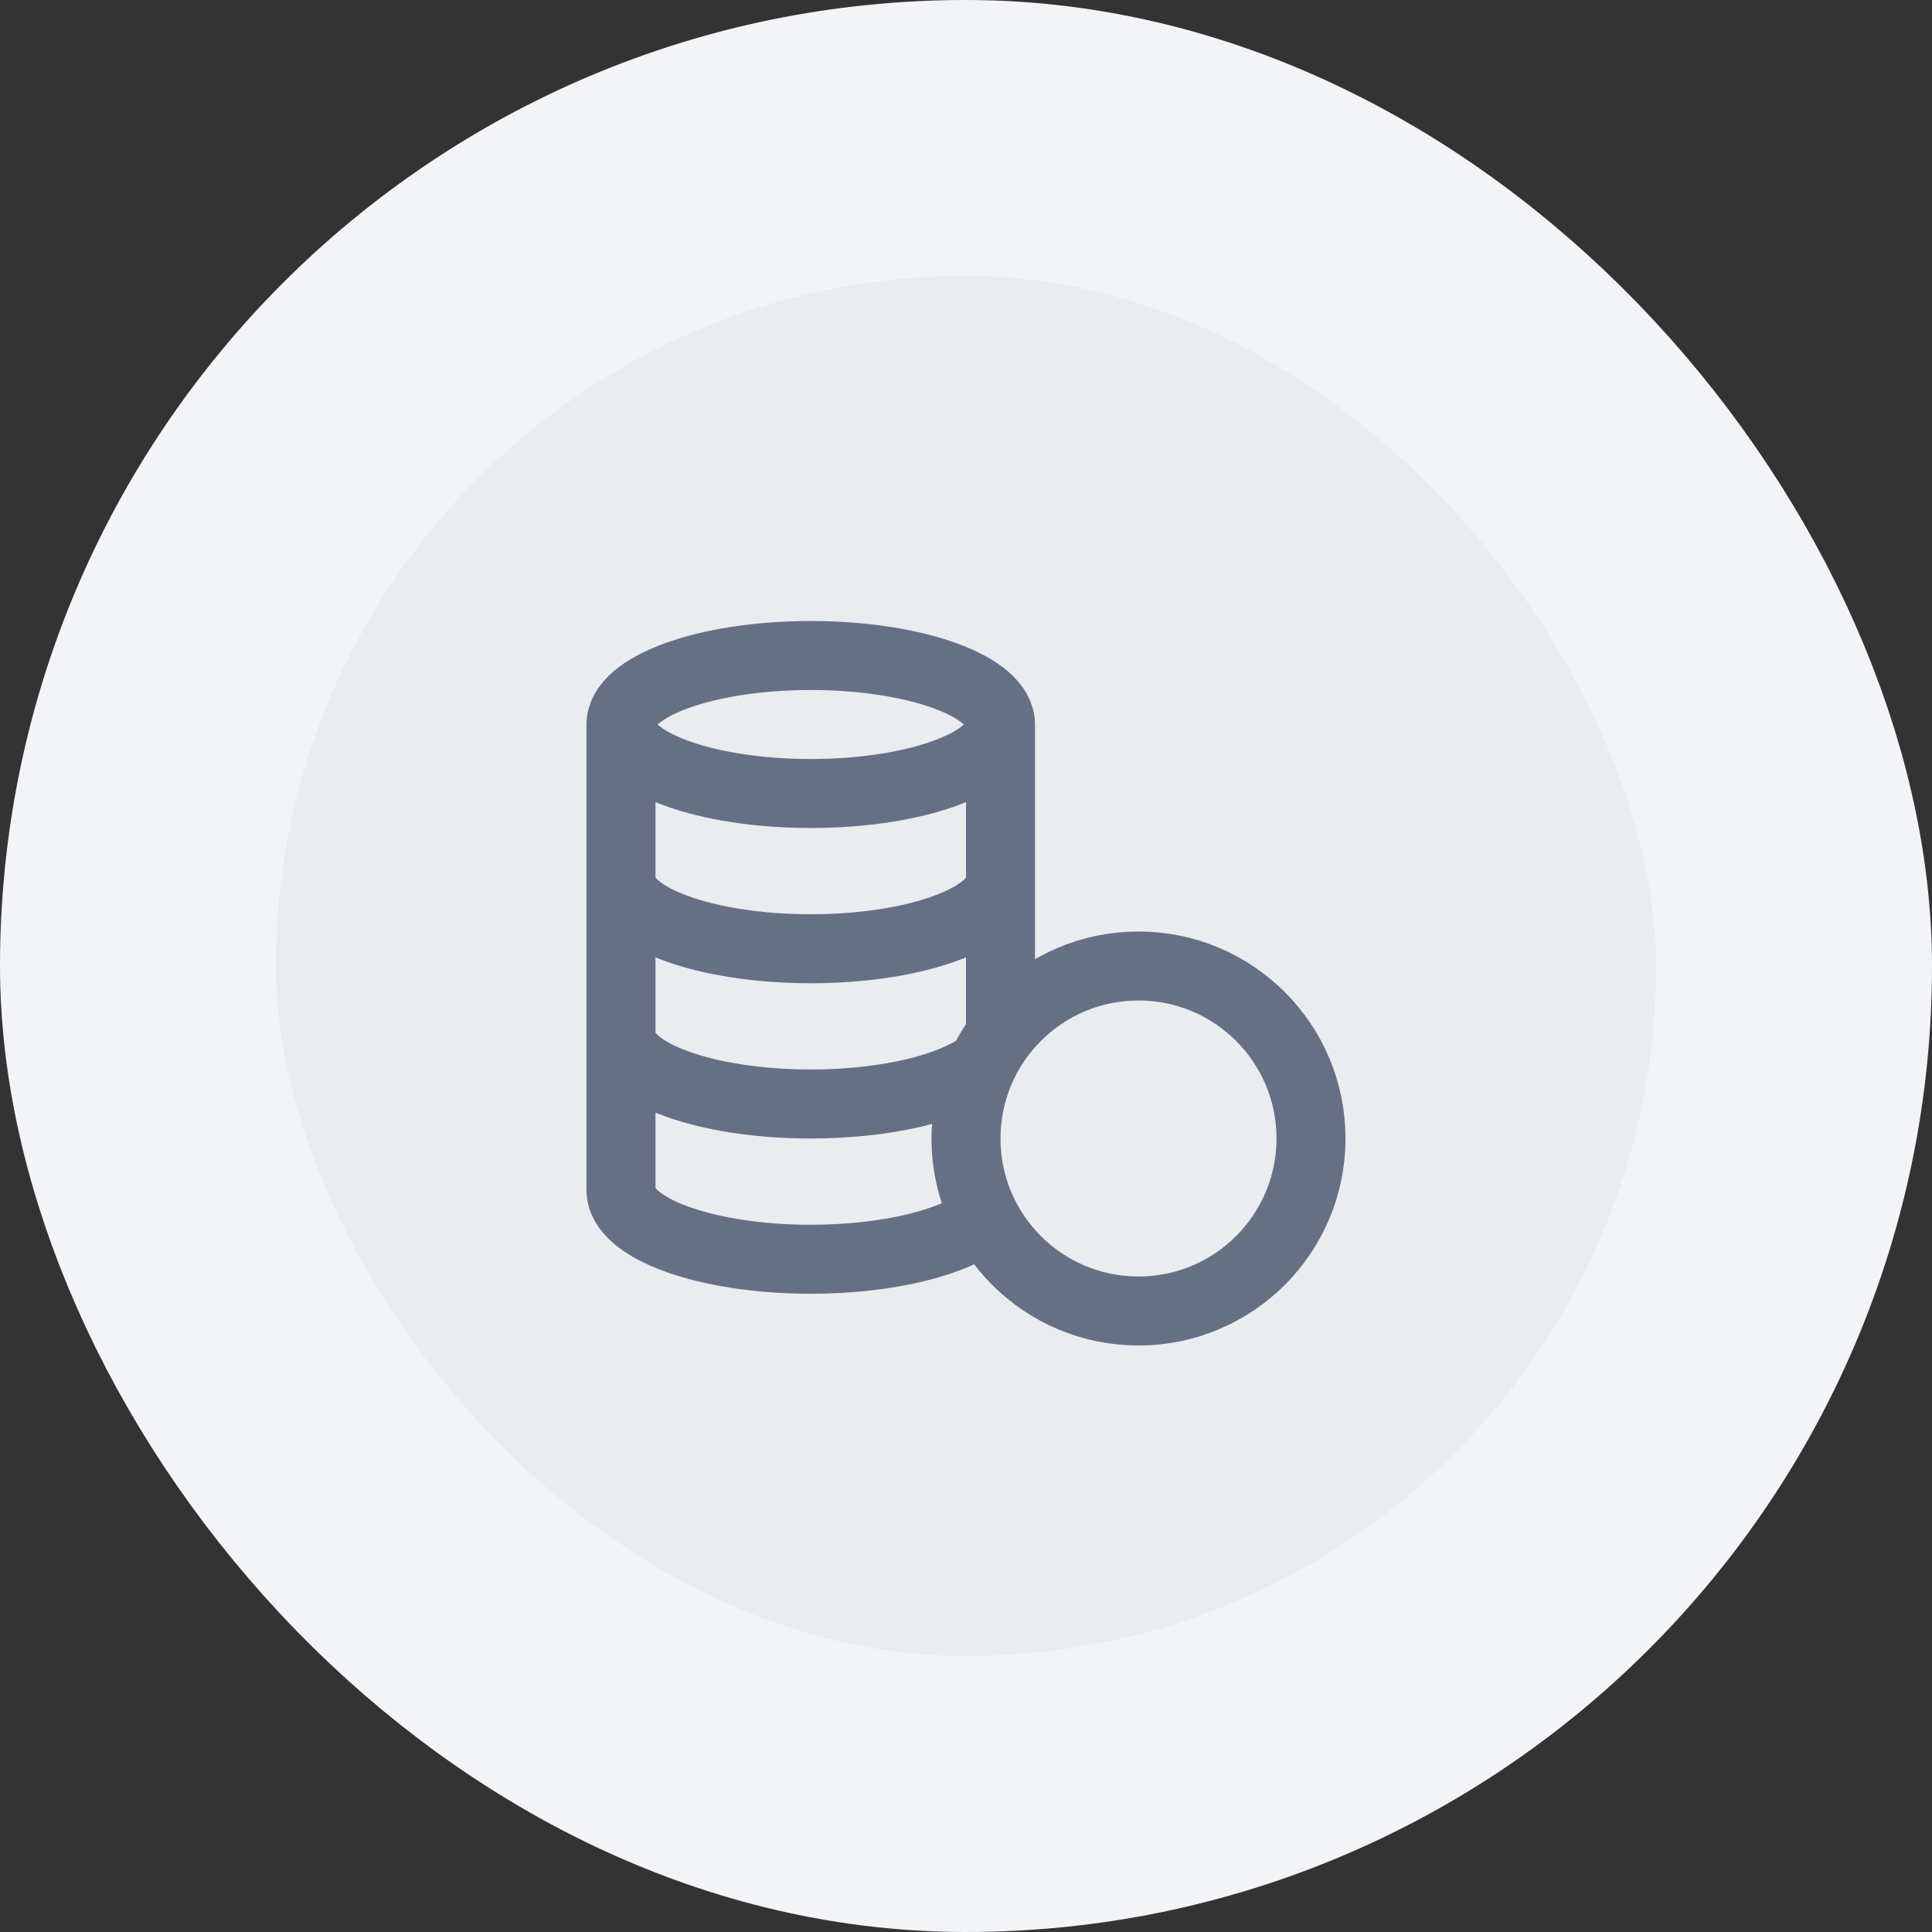
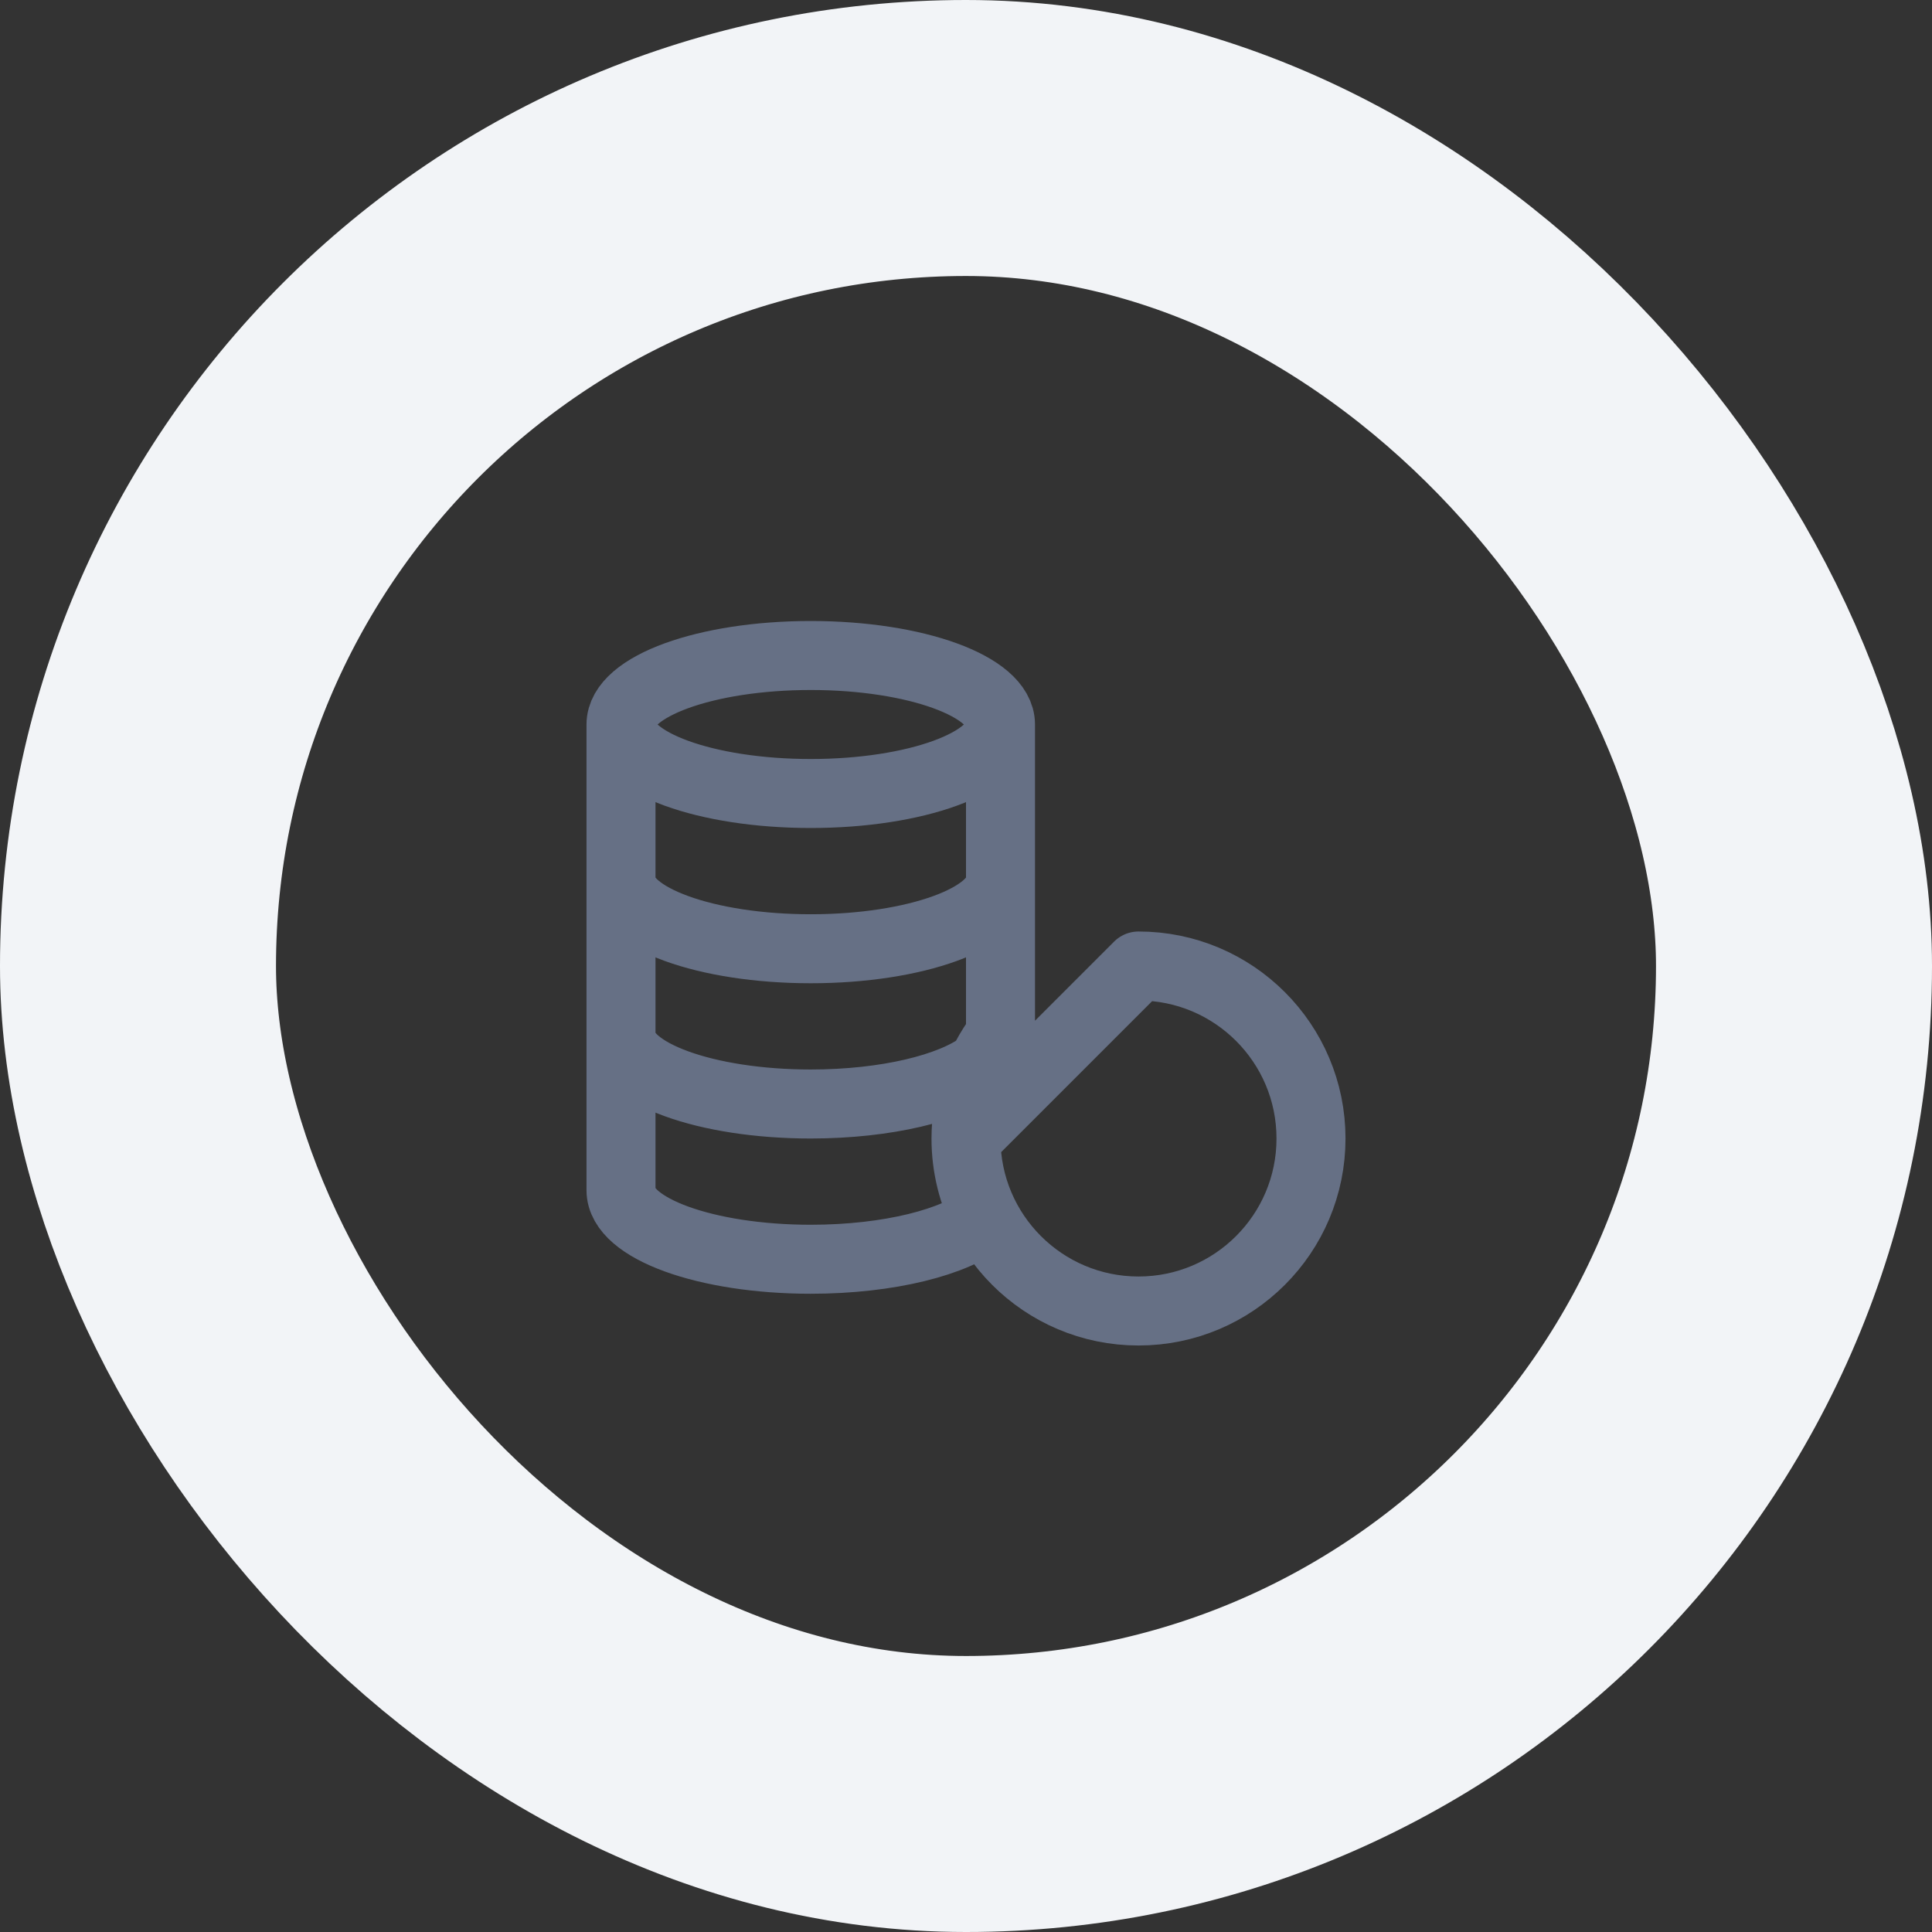
<svg xmlns="http://www.w3.org/2000/svg" width="56" height="56" viewBox="0 0 56 56" fill="none">
  <rect x="0" y="0" width="56" height="56" fill="#333333" stroke="none" />
-   <rect x="4" y="4" width="48" height="48" rx="24" fill="#EAECF0" />
  <rect x="4" y="4" width="48" height="48" rx="24" stroke="#F2F4F7" stroke-width="8" />
-   <path d="M28 33C28 35.761 30.239 38 33 38C35.761 38 38 35.761 38 33C38 30.239 35.761 28 33 28C30.239 28 28 30.239 28 33ZM28 33C28 31.874 28.372 30.835 29 30V21M28 33C28 33.825 28.2 34.604 28.554 35.29C27.712 36.002 25.766 36.5 23.5 36.5C20.462 36.5 18 35.605 18 34.5V21M29 21C29 22.105 26.538 23 23.5 23C20.462 23 18 22.105 18 21M29 21C29 19.895 26.538 19 23.5 19C20.462 19 18 19.895 18 21M18 30C18 31.105 20.462 32 23.5 32C25.689 32 27.579 31.535 28.465 30.862M29 25.5C29 26.605 26.538 27.5 23.5 27.5C20.462 27.5 18 26.605 18 25.5" stroke="#667085" stroke-width="2" stroke-linecap="round" stroke-linejoin="round" />
+   <path d="M28 33C28 35.761 30.239 38 33 38C35.761 38 38 35.761 38 33C38 30.239 35.761 28 33 28ZM28 33C28 31.874 28.372 30.835 29 30V21M28 33C28 33.825 28.2 34.604 28.554 35.29C27.712 36.002 25.766 36.5 23.5 36.5C20.462 36.5 18 35.605 18 34.5V21M29 21C29 22.105 26.538 23 23.5 23C20.462 23 18 22.105 18 21M29 21C29 19.895 26.538 19 23.5 19C20.462 19 18 19.895 18 21M18 30C18 31.105 20.462 32 23.5 32C25.689 32 27.579 31.535 28.465 30.862M29 25.5C29 26.605 26.538 27.5 23.5 27.5C20.462 27.5 18 26.605 18 25.5" stroke="#667085" stroke-width="2" stroke-linecap="round" stroke-linejoin="round" />
</svg>